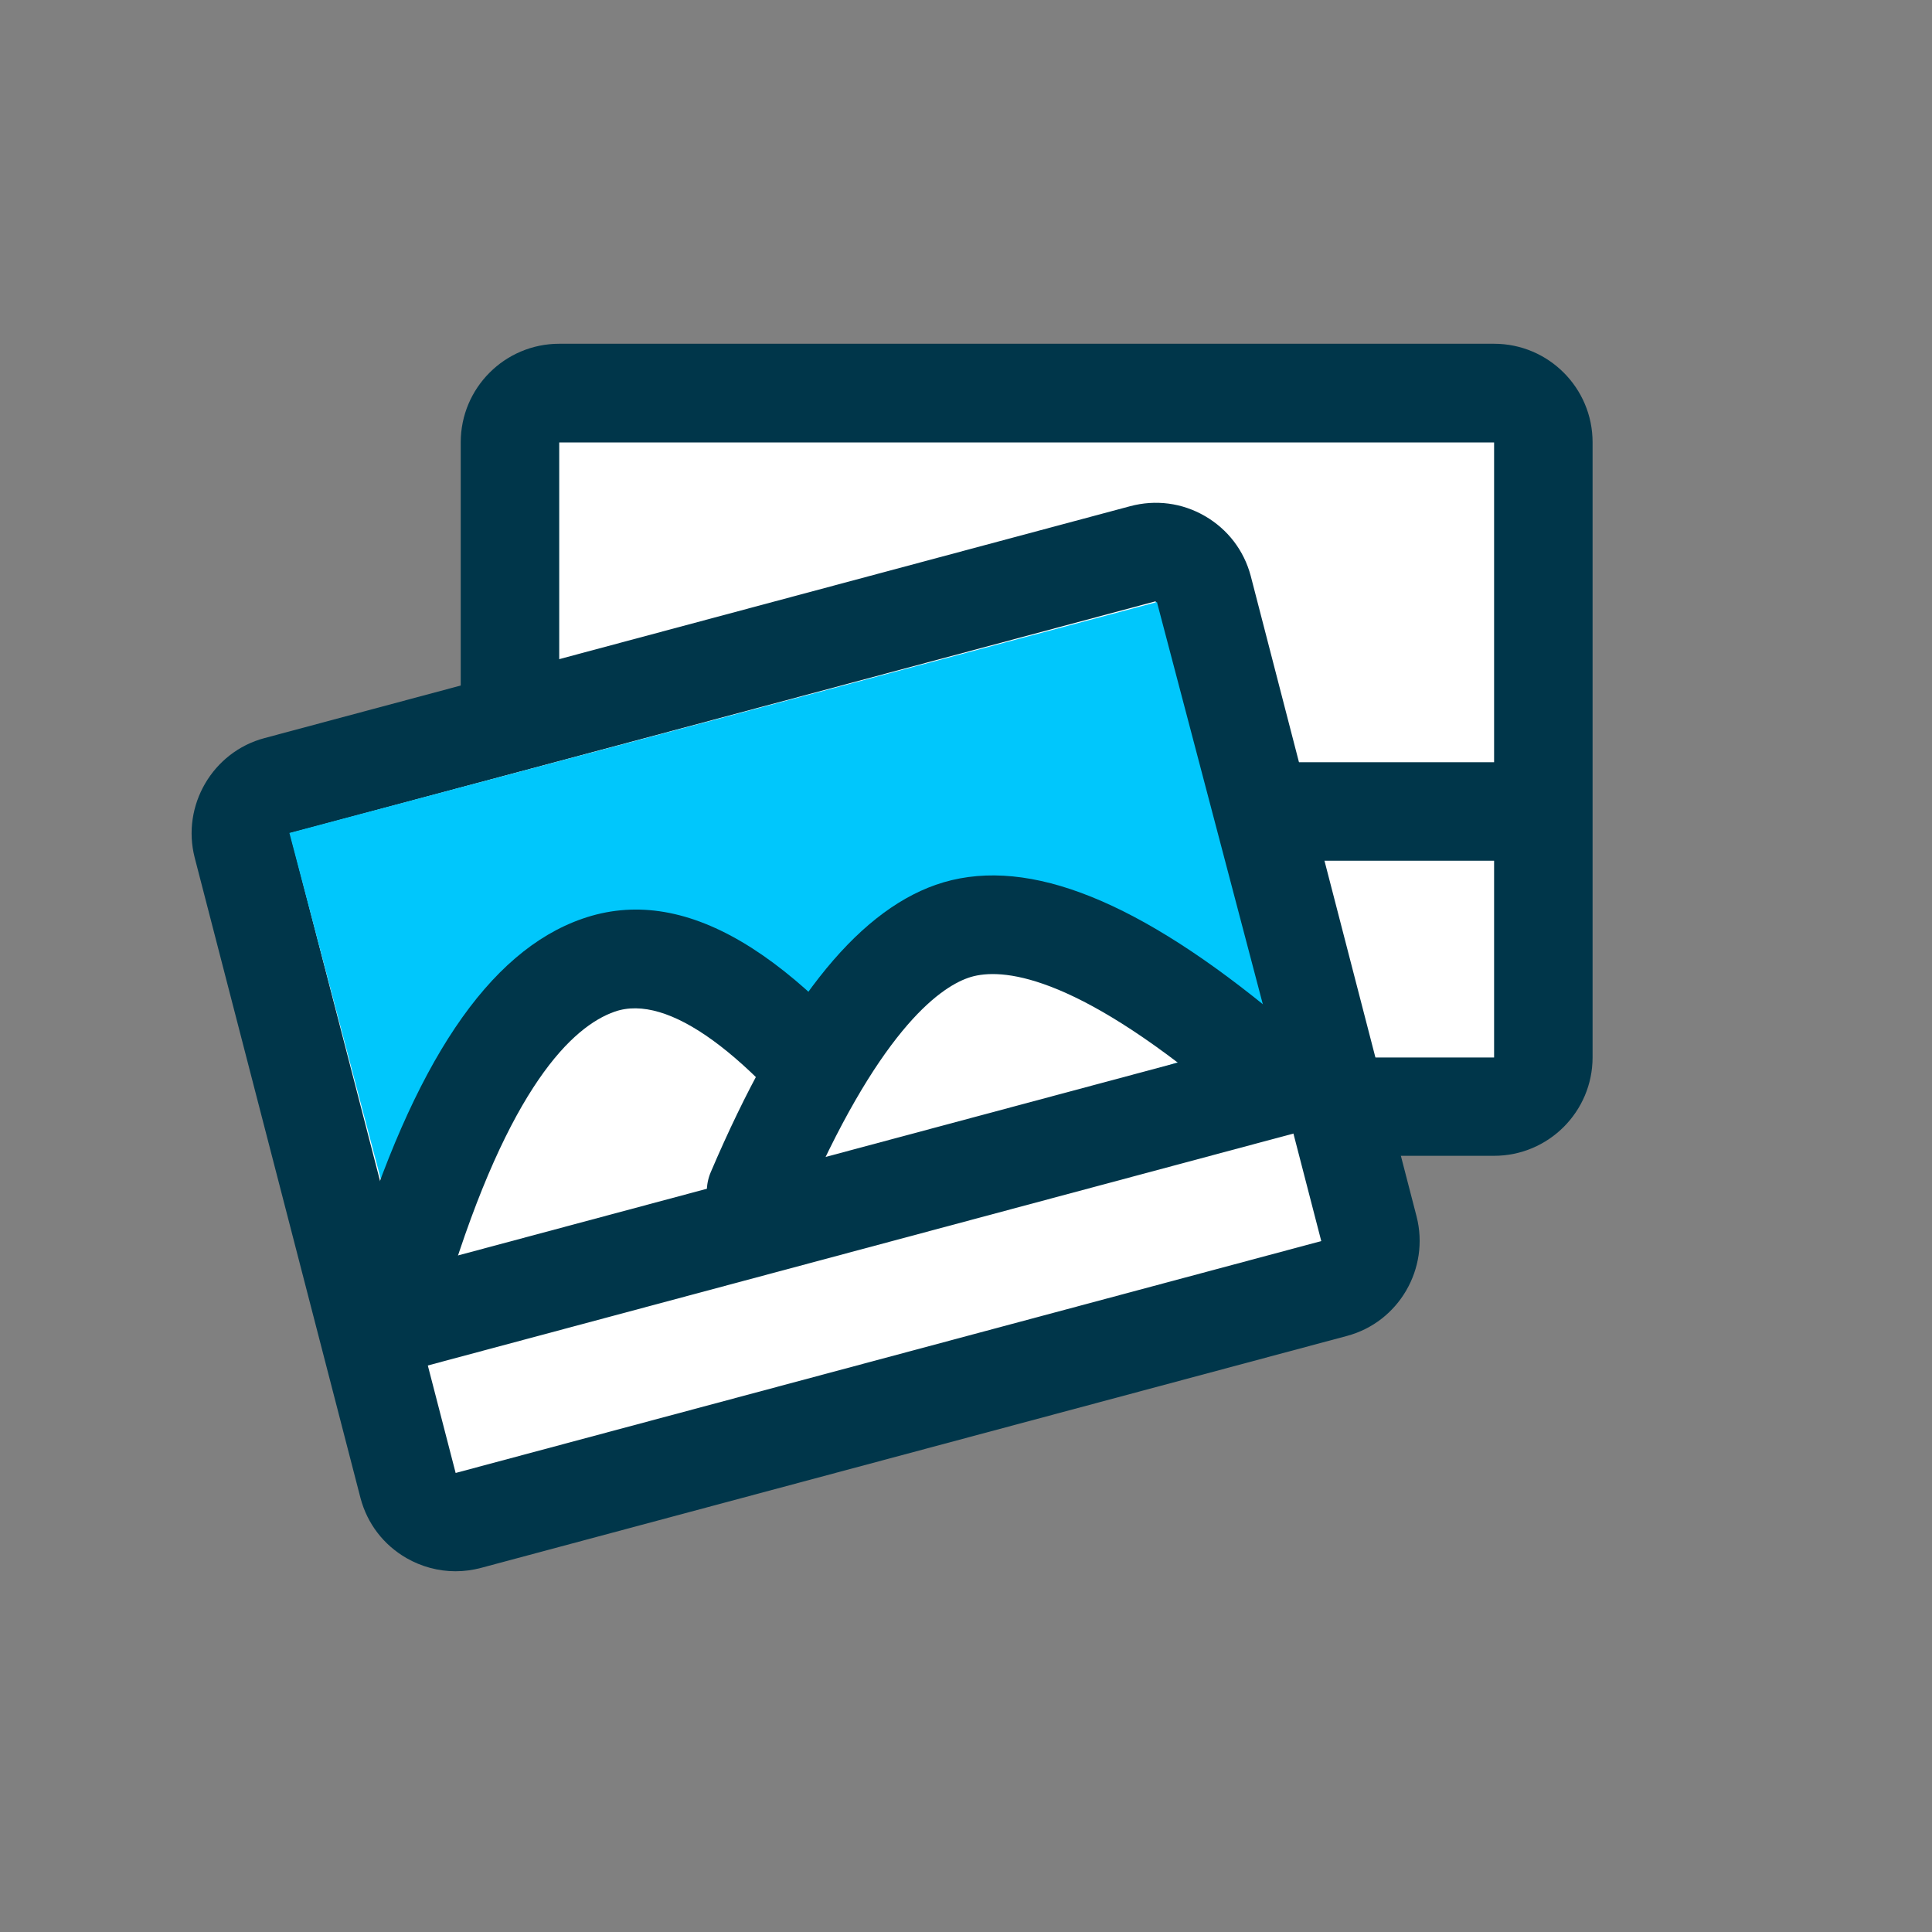
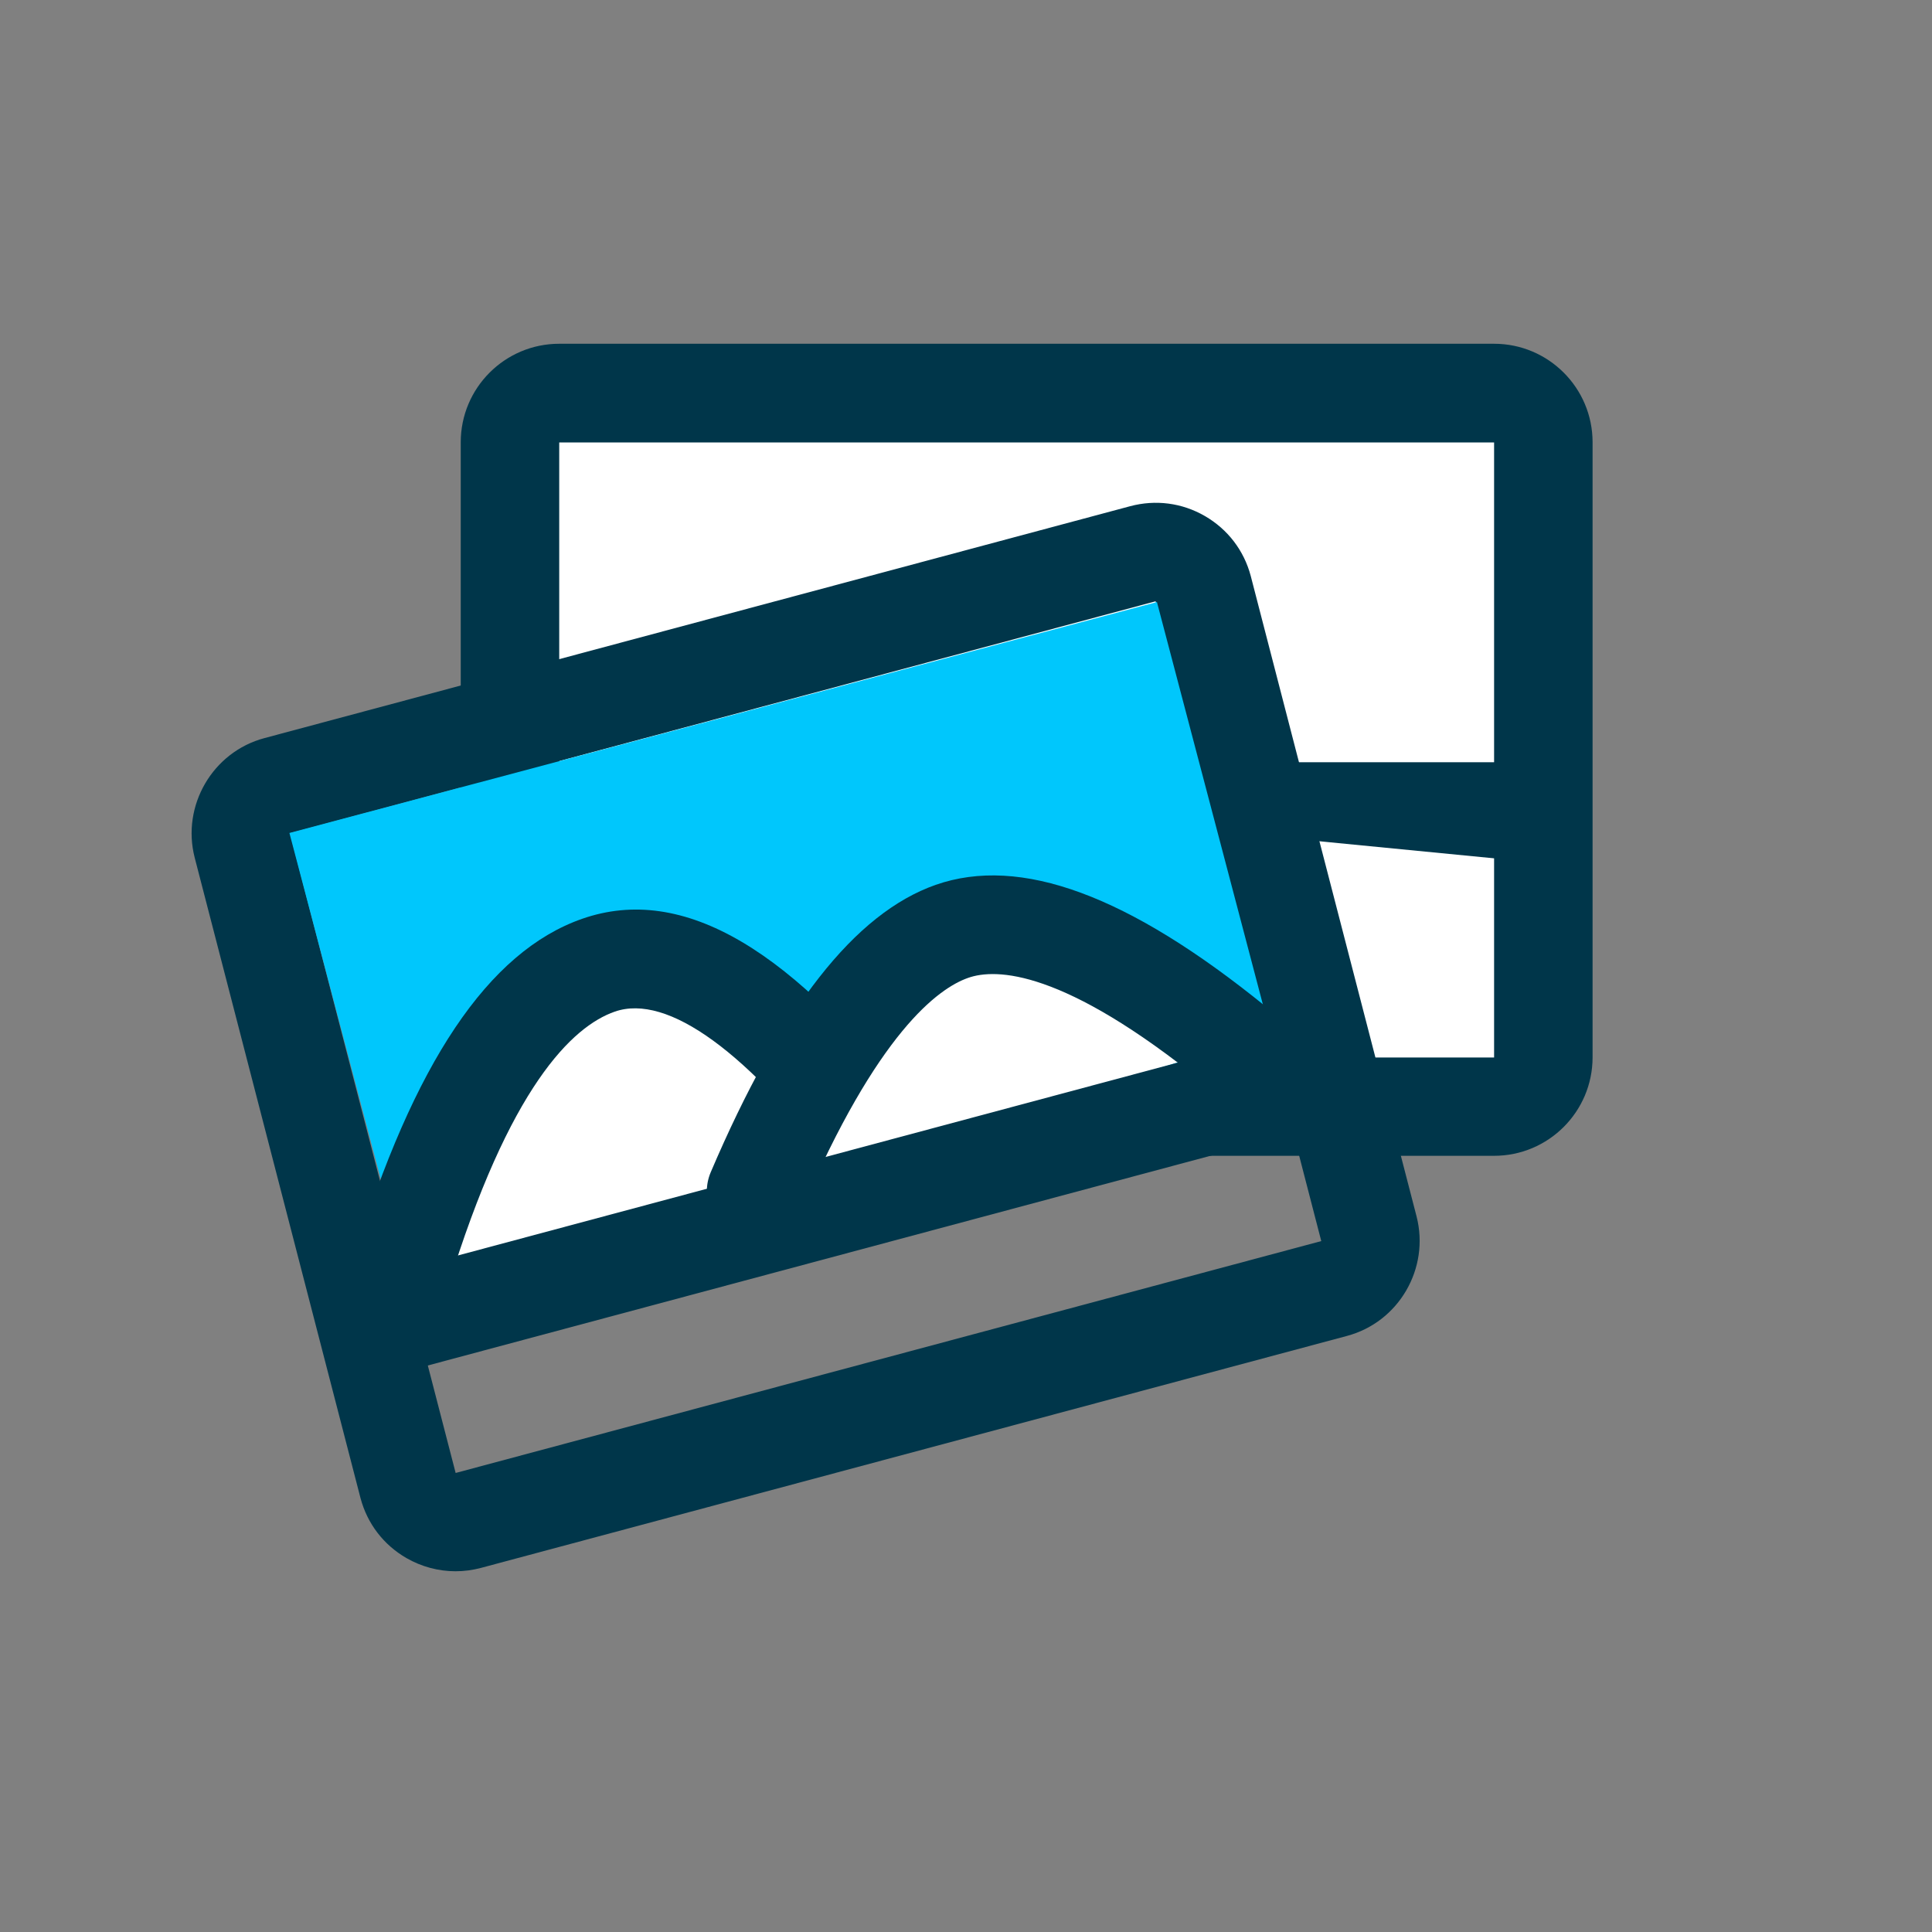
<svg xmlns="http://www.w3.org/2000/svg" width="800px" height="800px" viewBox="0 0 1024 1024" class="icon" version="1.1" fill="#000000">
  <rect x="0" y="0" width="1024" height="1024" fill="#808080" stroke="none" />
  <g id="SVGRepo_bgCarrier" stroke-width="0" />
  <g id="SVGRepo_tracerCarrier" stroke-linecap="round" stroke-linejoin="round" />
  <g id="SVGRepo_iconCarrier">
    <path d="M296.4 208.4h495.5c14.4 0 26.1 11.7 26.1 26.1v326c0 14.4-11.7 26.1-26.1 26.1H296.4c-14.4 0-26.1-11.7-26.1-26.1v-326c0-14.4 11.7-26.1 26.1-26.1z" fill="#FFFFFF" />
    <path d="M791.9 612.6H296.4c-28.8 0-52.2-23.4-52.2-52.2v-326c0-28.8 23.4-52.2 52.2-52.2h495.5c28.8 0 52.2 23.4 52.2 52.2v326c0 28.8-23.4 52.2-52.2 52.2zM296.4 234.5v326h495.5v-326H296.4z" fill="#00364a" />
-     <path d="M270.3 404h534.6v52.2H270.3z" fill="#00364a" />
-     <path d="M147 416.4l458.8-122.9c13.9-3.7 28.2 4.5 31.9 18.4 0 0.1 0 0.1 0.1 0.2l87.8 339.1c3.6 13.9-4.7 28-18.5 31.7L248.3 805.8c-13.9 3.7-28.2-4.5-31.9-18.4 0-0.1 0-0.1-0.1-0.2l-87.8-339.1c-3.6-13.9 4.6-28 18.5-31.7z" fill="#FFFFFF" />
+     <path d="M270.3 404h534.6v52.2z" fill="#00364a" />
    <path d="M241.4 832.8c-9 0-18-2.4-26-7-12.1-7-20.7-18.2-24.3-31.7l-87.9-339.5c-7.1-27.6 9.5-56.1 37-63.4L599 268.3c13.5-3.6 27.5-1.8 39.6 5.2 12.1 7 20.7 18.2 24.3 31.7l87.9 339.5c7.1 27.6-9.4 56.1-37 63.4L255 831c-4.5 1.2-9 1.8-13.6 1.8zM147 416.4l6.7 25.2 87.8 339.1 458.8-122.9-87.8-339.1-458.8 122.9-6.7-25.2z" fill="#00364a" />
    <path d="M153.4 441.5l459.8-122.4L676.1 558 216.5 680.6z" fill="#00c7fc" />
    <path d="M212.3 675c28.9-94.6 63.9-149.1 104.8-163.4 41-14.4 91 17.9 150.2 96.9" fill="#FFFFFF" />
    <path d="M212.3 701.1c-2.5 0-5.1-0.4-7.6-1.1-13.8-4.2-21.5-18.8-17.3-32.6 31.8-104 71.4-163 121.1-180.4 53.5-18.7 112.2 15.9 179.7 105.8 8.6 11.5 6.3 27.9-5.2 36.5-11.5 8.6-27.9 6.3-36.5-5.2-49.8-66.5-92.7-97.7-120.7-87.9-22.3 7.8-55.9 39.6-88.5 146.4-3.6 11.3-13.9 18.5-25 18.5z" fill="#00364a" />
    <path d="M400.7 631.5c34-79.5 68.6-125.5 103.9-137.9 35.3-12.4 85.3 7.7 150 60.2" fill="#FFFFFF" />
    <path d="M400.7 657.6c-3.4 0-6.9-0.7-10.2-2.1-13.2-5.6-19.4-21-13.8-34.2C414 533.9 453 484.1 495.9 469c44.9-15.7 102.2 5.4 175.1 64.6 11.2 9.1 12.9 25.5 3.8 36.7-9.1 11.2-25.5 12.9-36.7 3.8-74.6-60.5-110.3-61-125-55.8-15.7 5.5-48.1 28.9-88.5 123.5-4.1 9.9-13.7 15.8-23.9 15.8z" fill="#00364a" />
    <path d="M192.088 678.984l491.16-131.6 13.51 50.42-491.16 131.6z" fill="#00364a" />
  </g>
</svg>